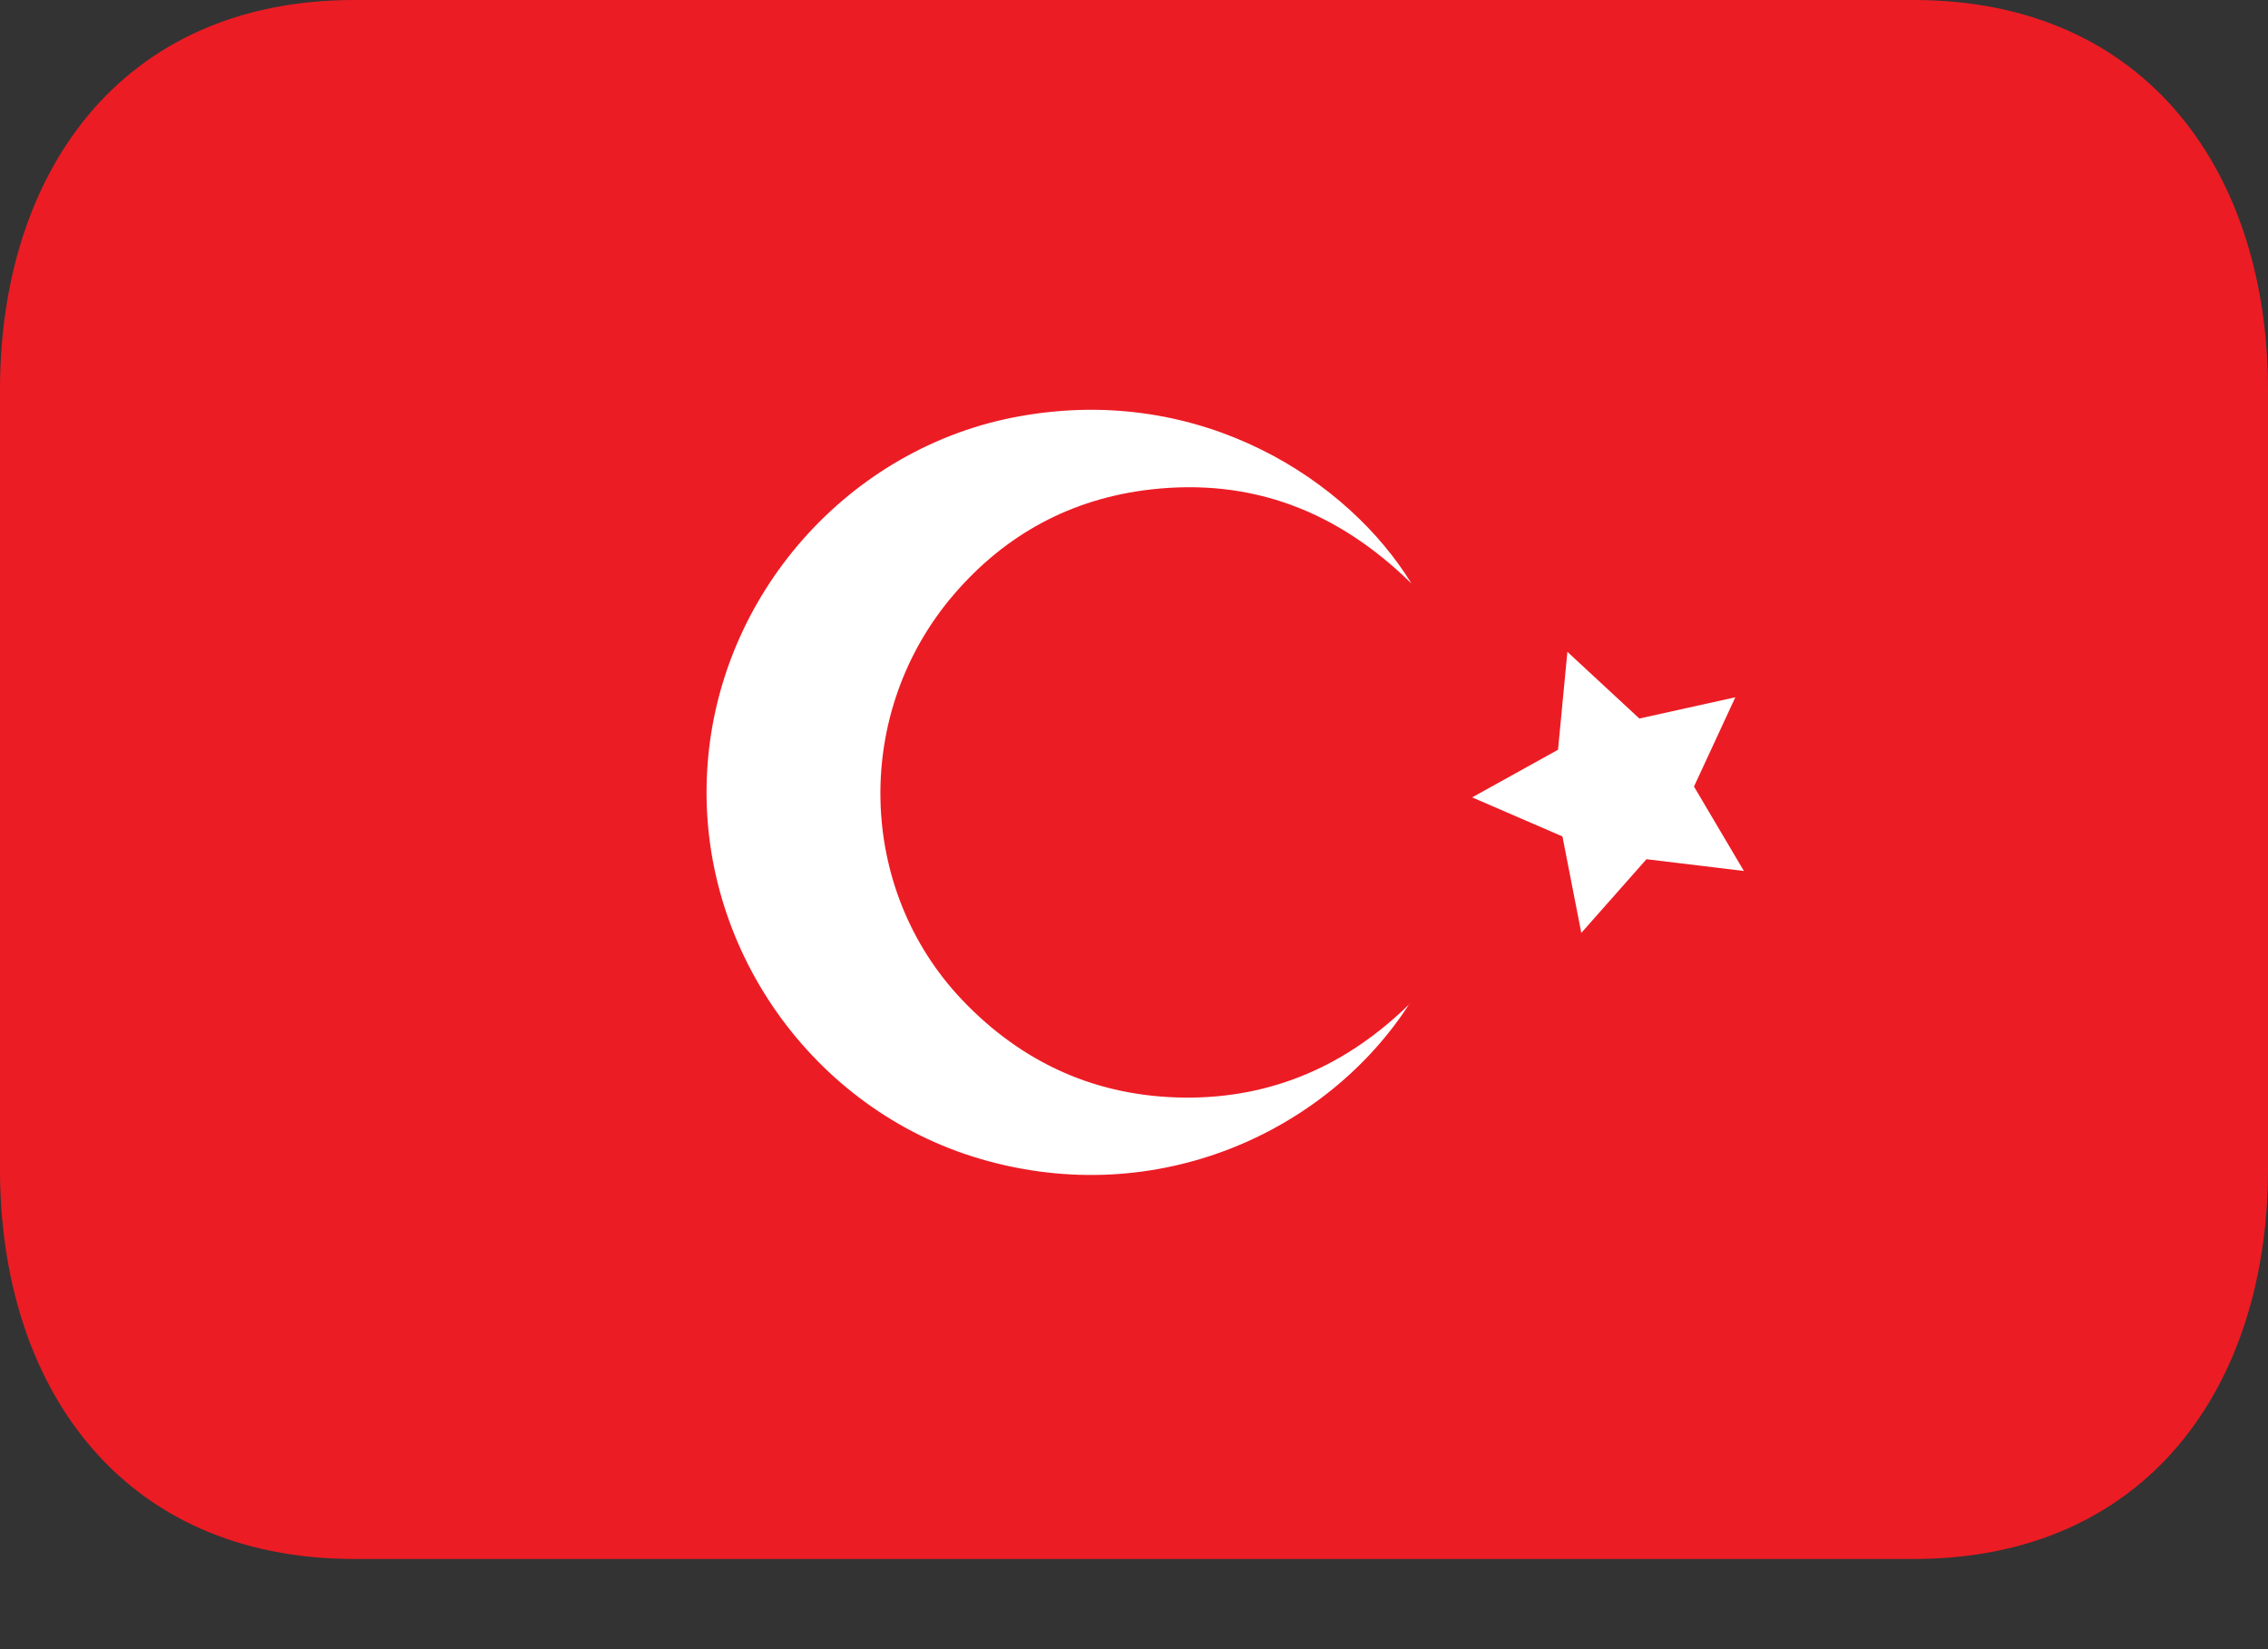
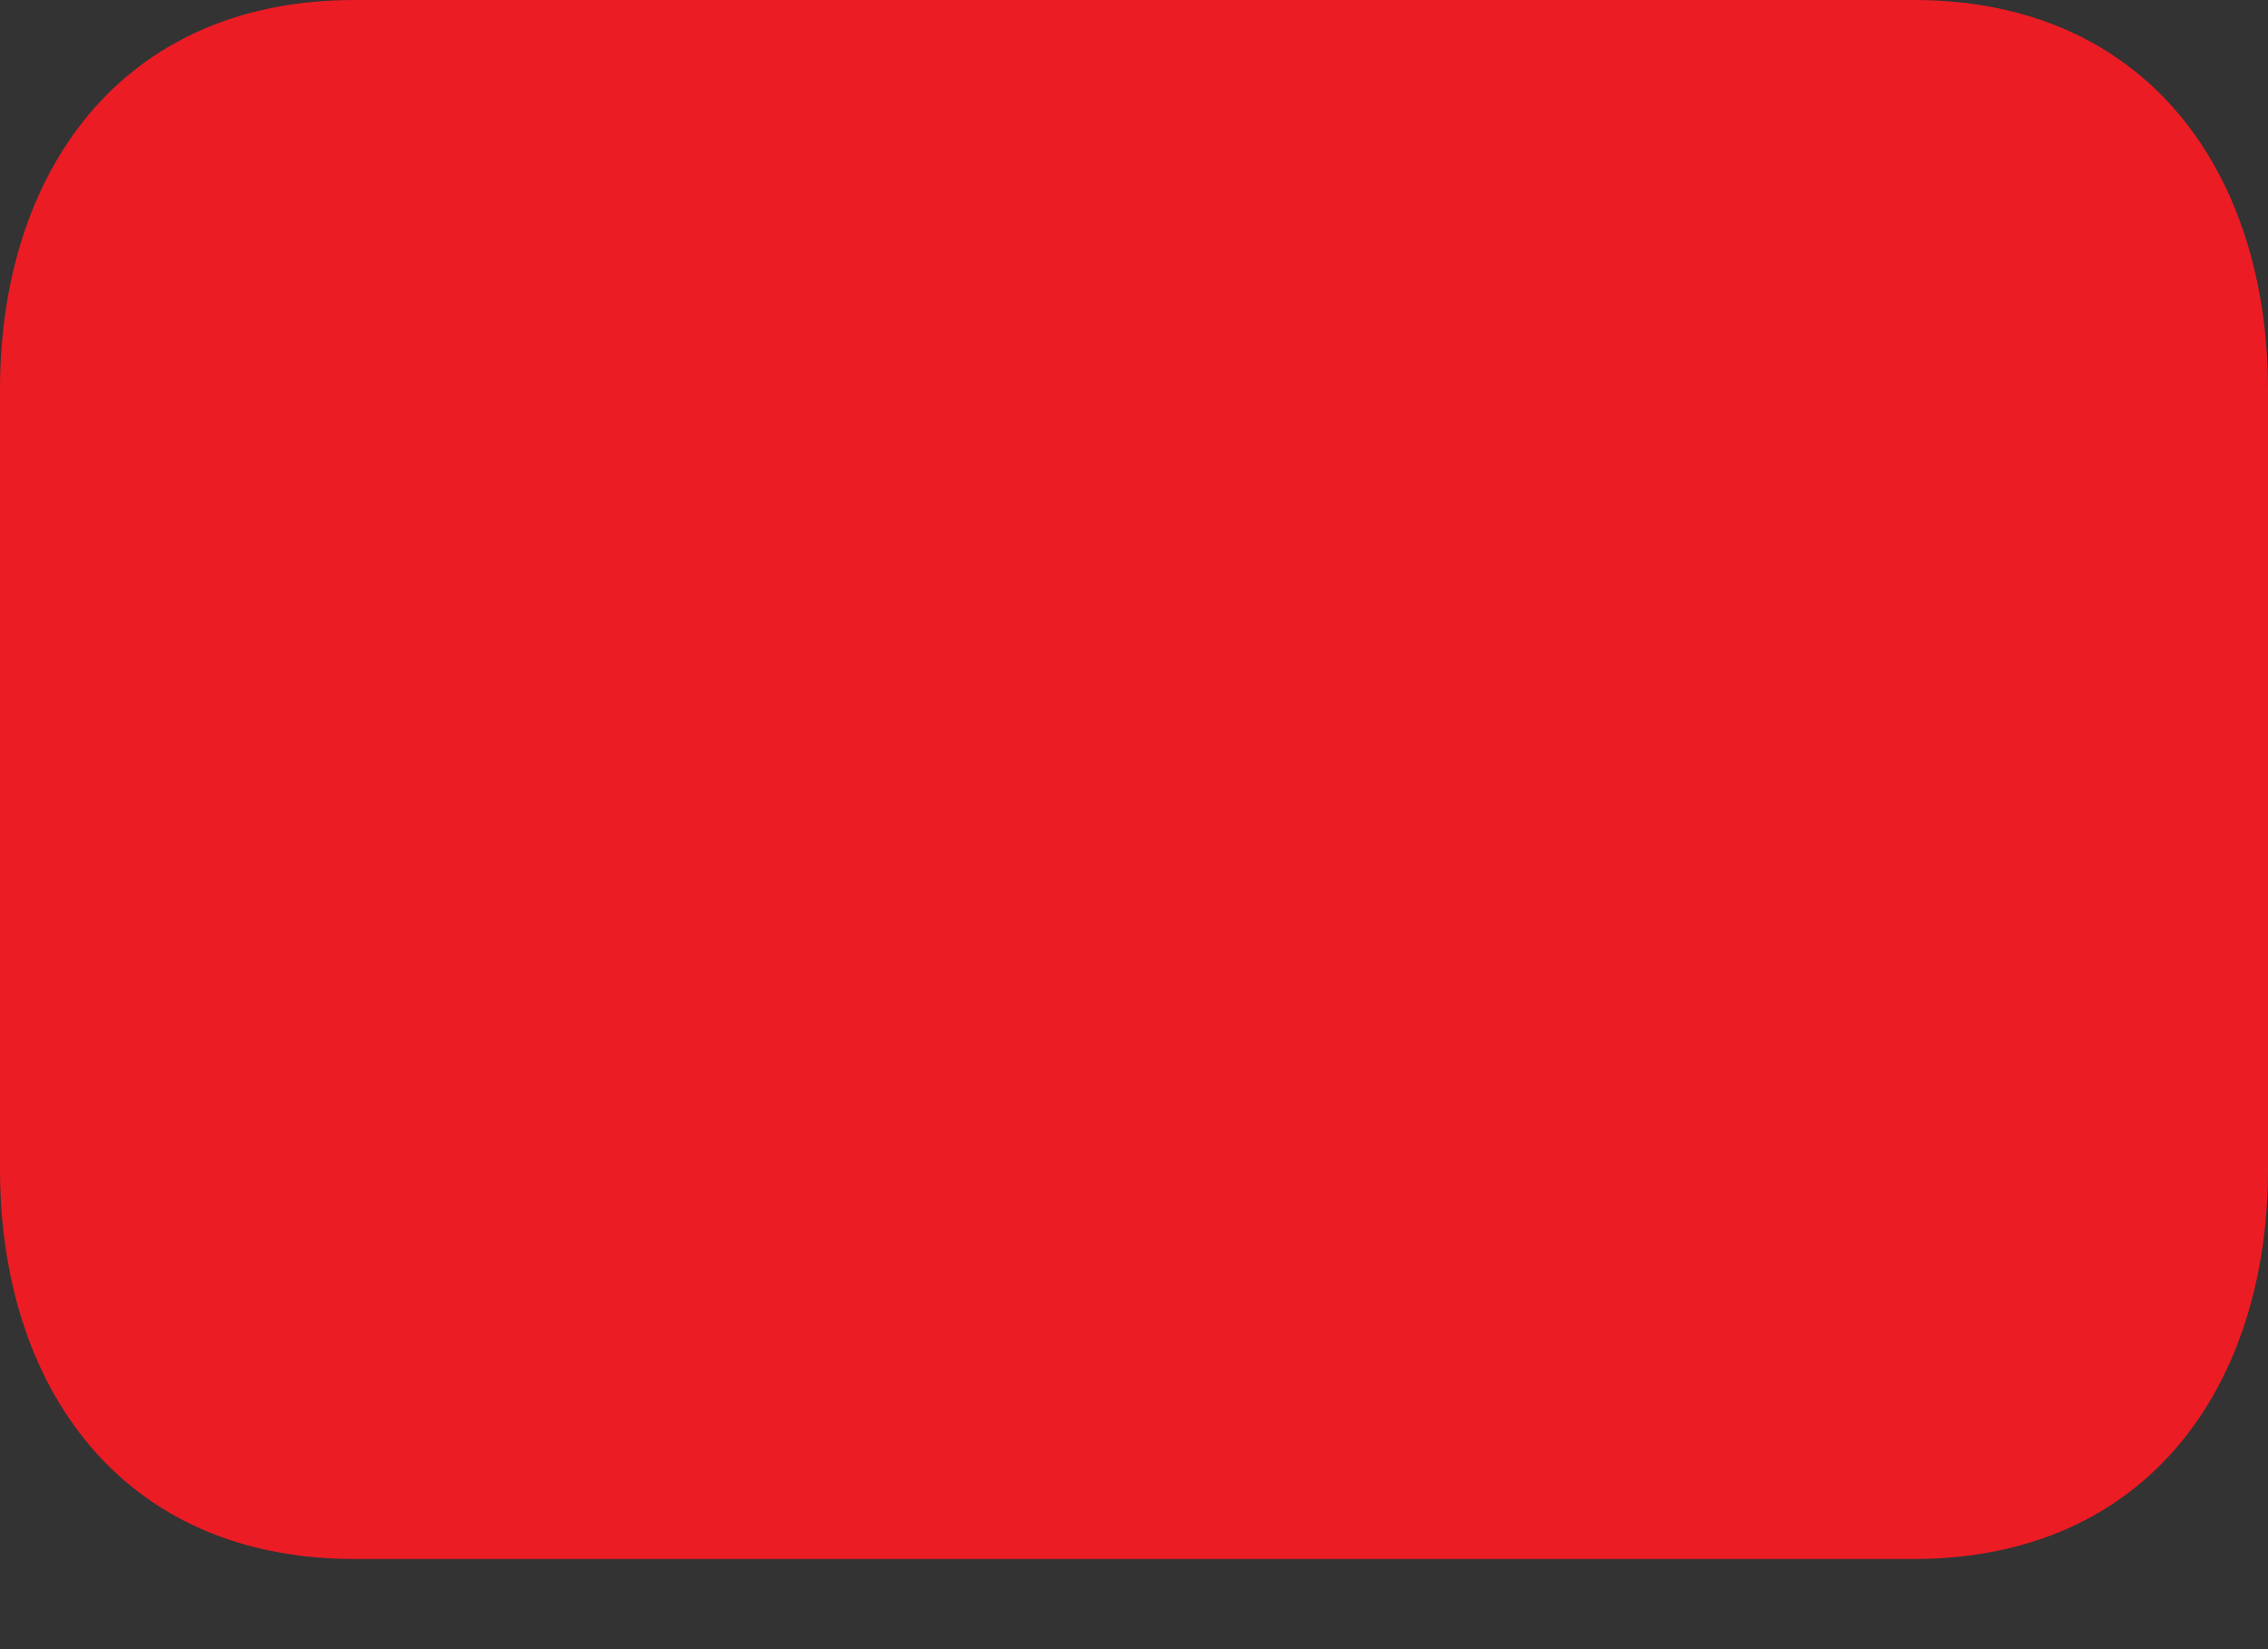
<svg xmlns="http://www.w3.org/2000/svg" width="22" height="16" viewBox="0 0 22 16" fill="none">
  <rect x="0" y="0" width="22" height="16" fill="#333333" stroke="none" />
  <path d="M22 11.344C22 13.432 20.84 15.125 18.562 15.125H3.438C1.159 15.125 0 13.432 0 11.344V3.781C0 1.693 1.159 0 3.438 0H18.562C20.84 0 22 1.693 22 3.781V11.344Z" fill="#EC1C24" />
-   <path fill-rule="evenodd" clip-rule="evenodd" d="M13.674 9.735C12.882 10.969 11.235 11.748 9.511 11.244C7.884 10.768 6.766 9.192 6.859 7.491C6.949 5.784 8.232 4.331 9.899 4.037C11.665 3.723 13.085 4.67 13.691 5.661C12.972 4.955 12.137 4.637 11.16 4.749C10.394 4.837 9.754 5.183 9.253 5.767C8.272 6.909 8.308 8.622 9.332 9.7C9.92 10.318 10.642 10.641 11.495 10.649C12.347 10.655 13.07 10.333 13.676 9.737" fill="white" />
-   <path d="M15.204 6.324L15.902 6.971L16.833 6.765L16.432 7.631L16.916 8.45L15.971 8.336L15.339 9.051L15.156 8.115L14.28 7.736L15.113 7.274L15.204 6.324Z" fill="white" />
</svg>